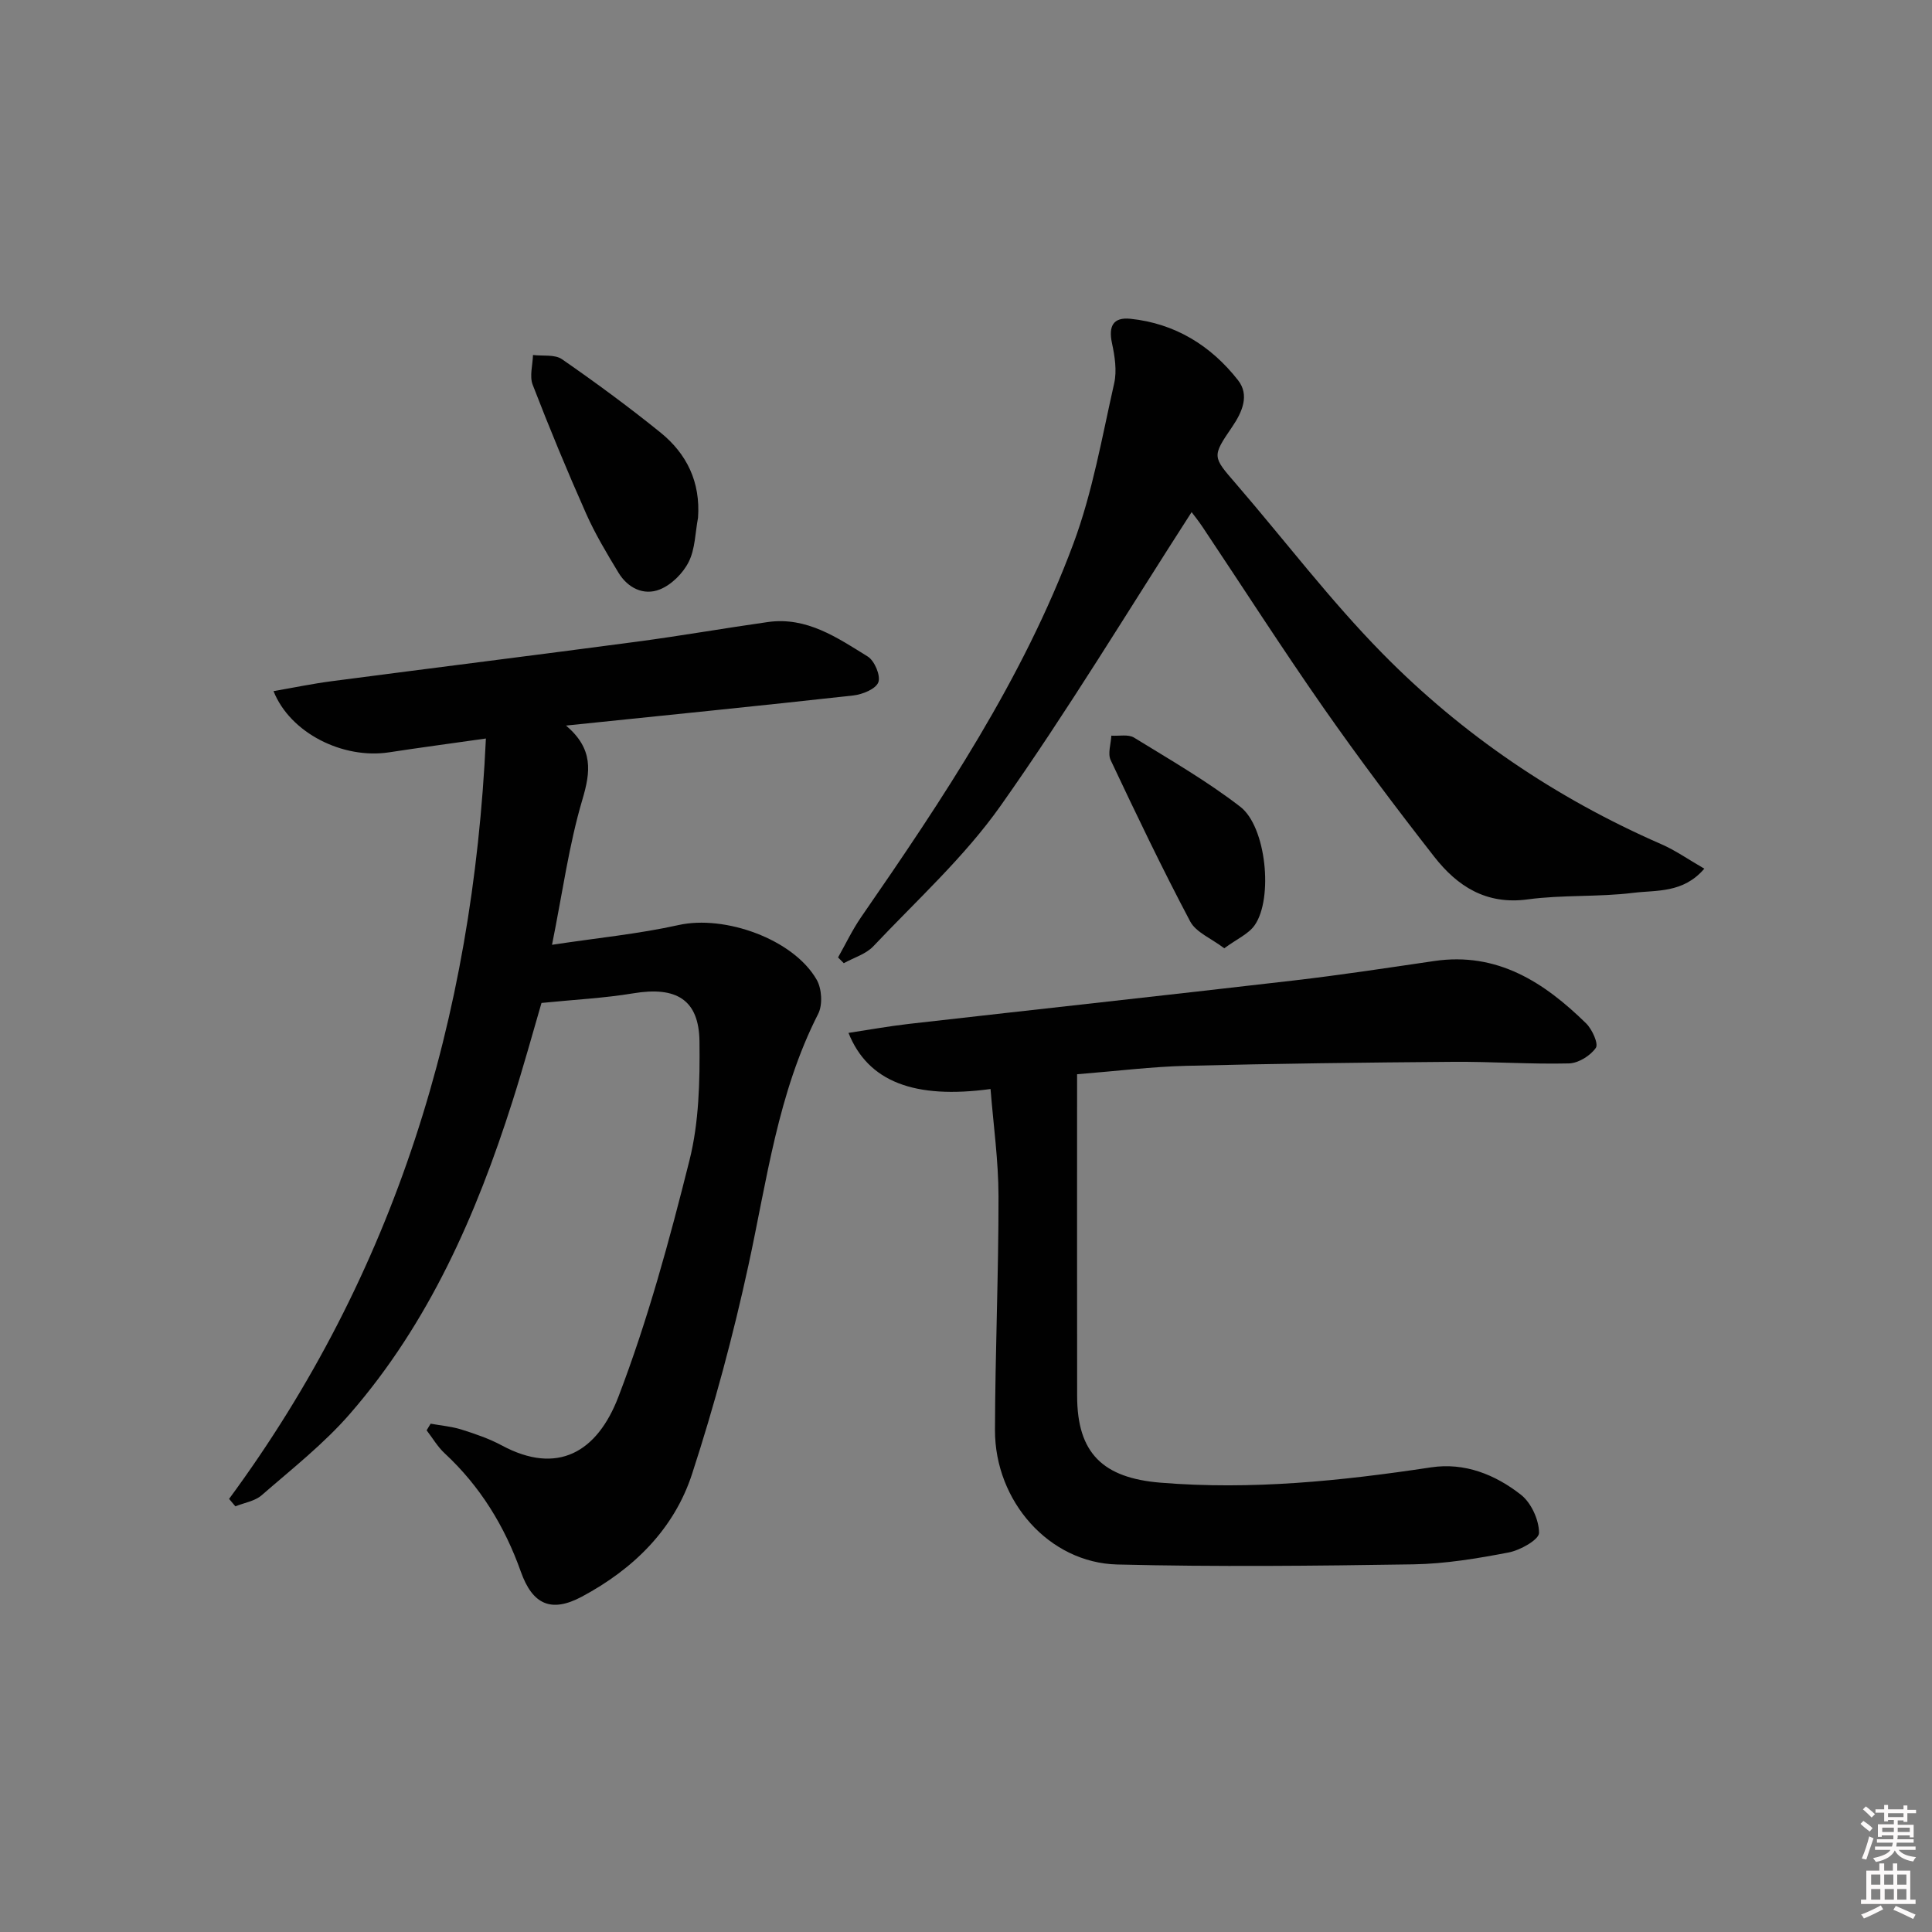
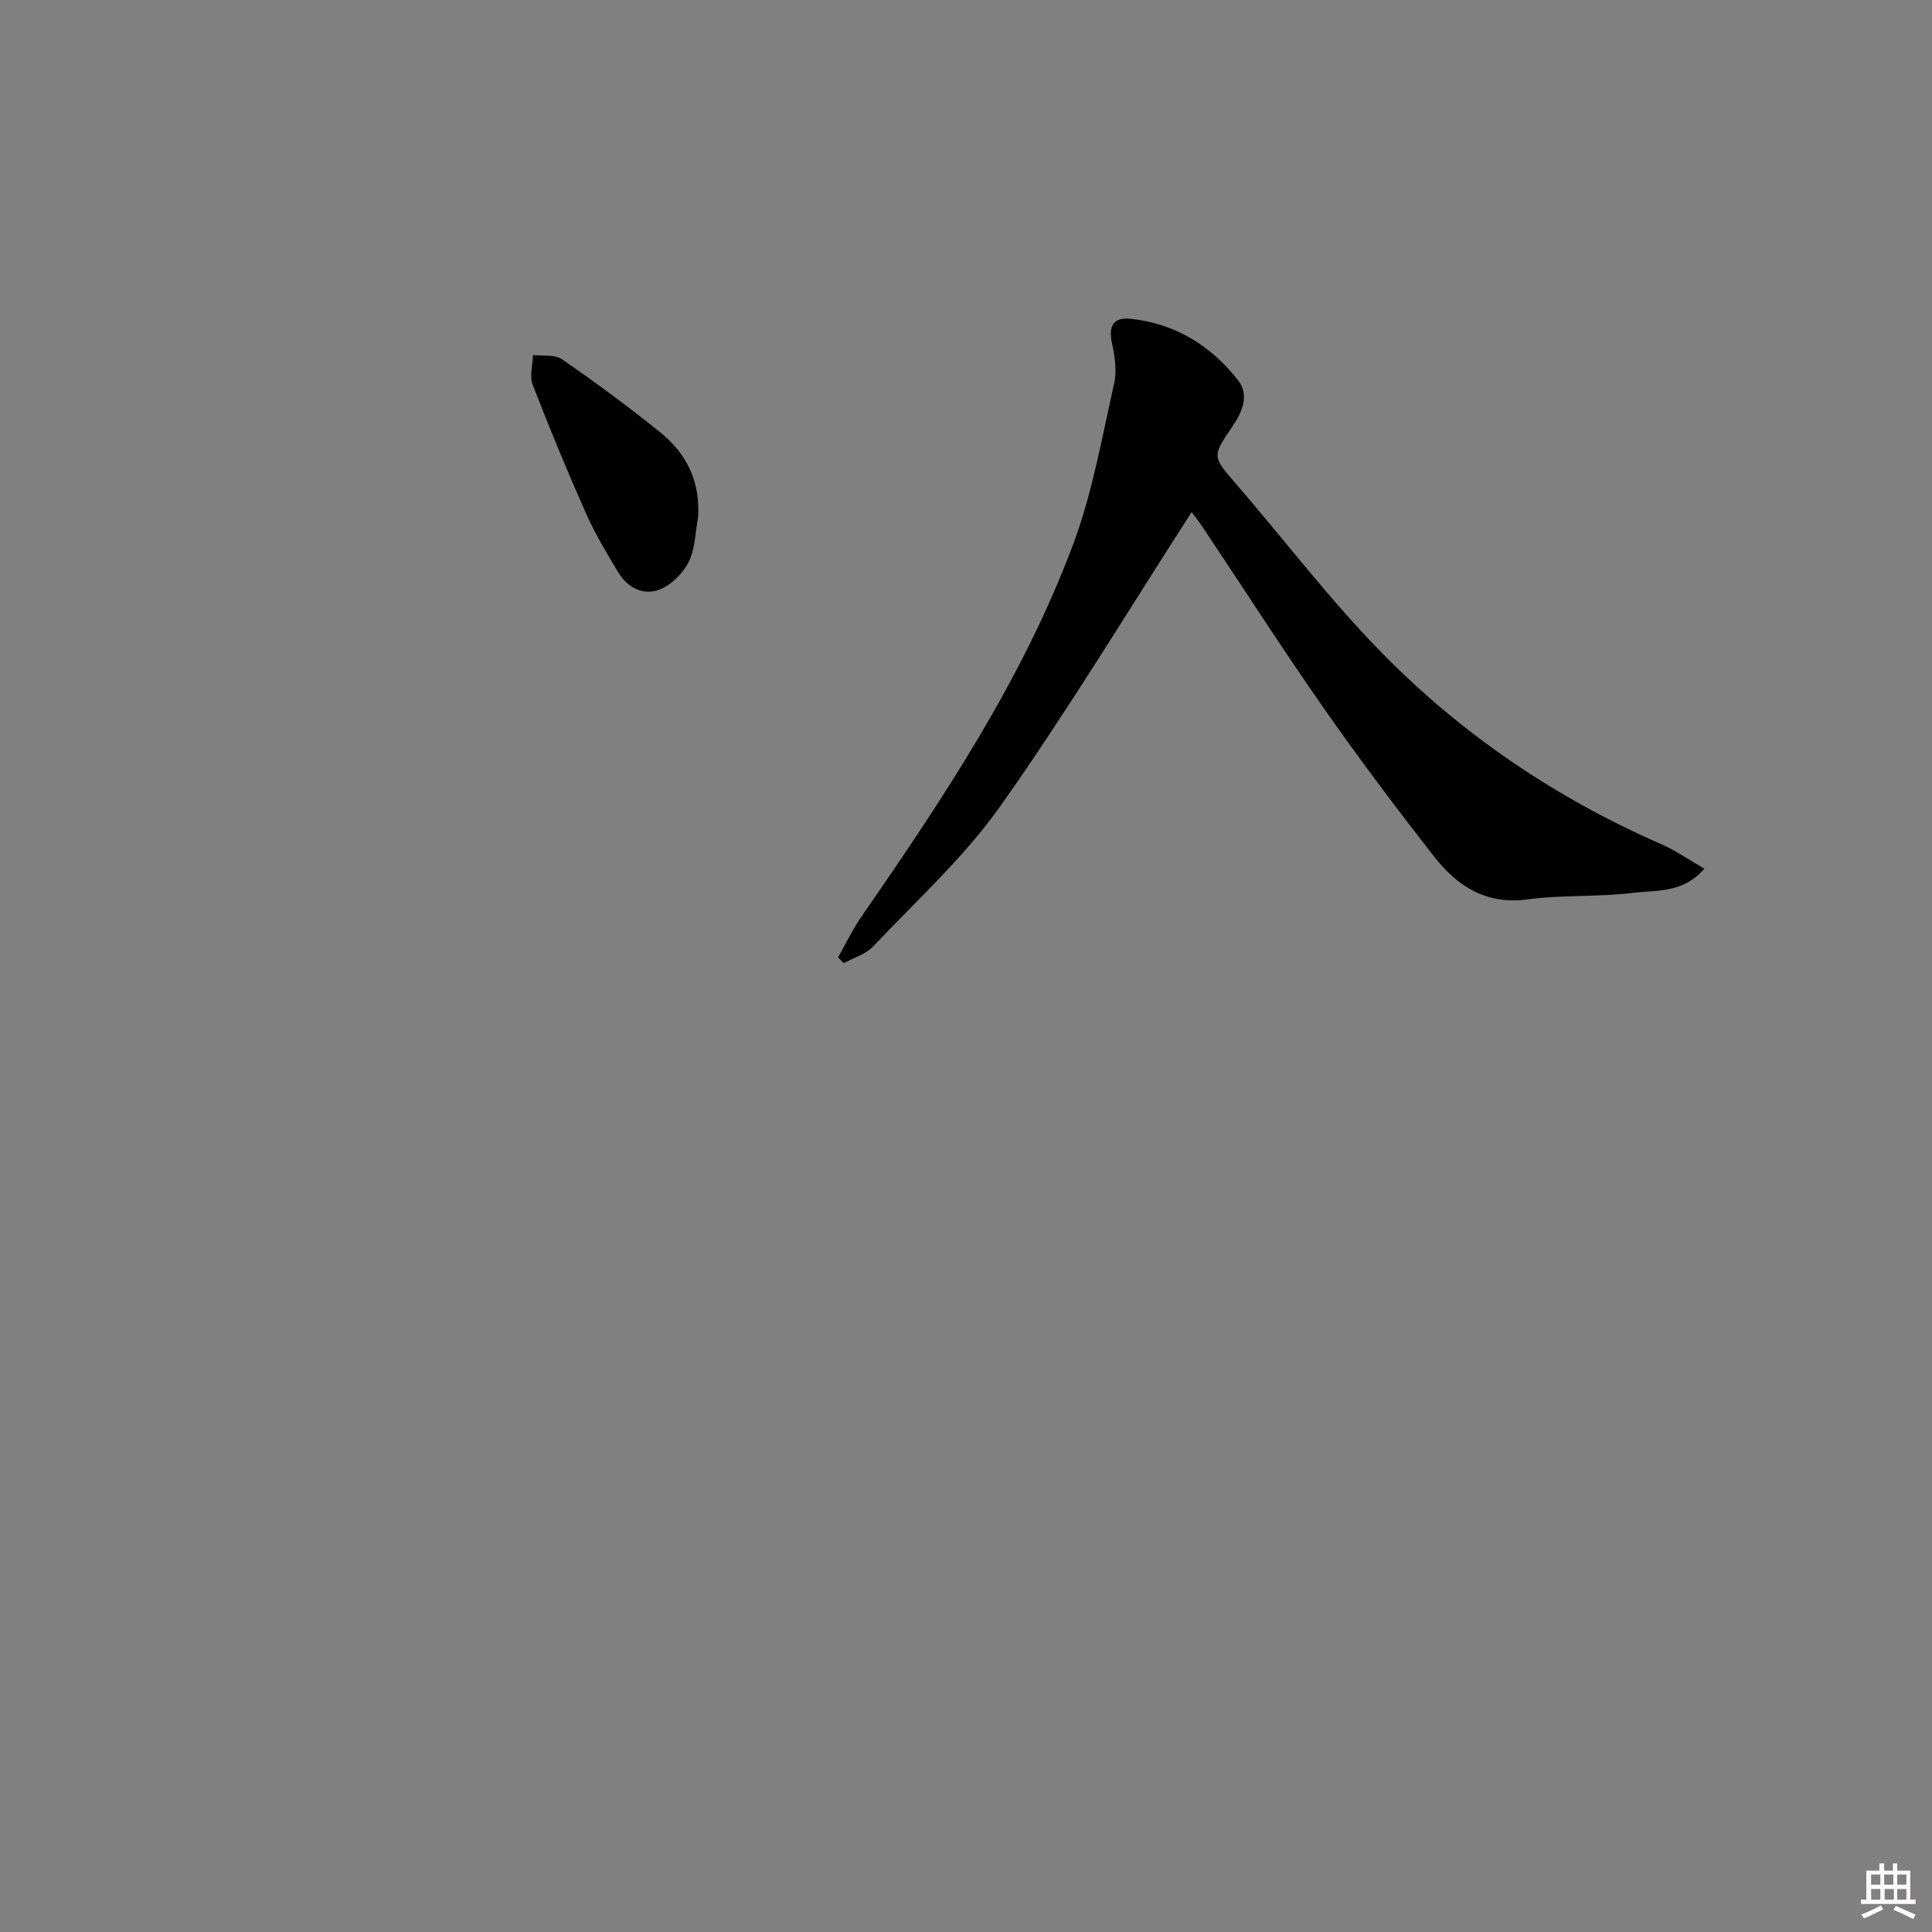
<svg xmlns="http://www.w3.org/2000/svg" enable-background="new 0 0 400 400" viewBox="0 0 400 400">
  <rect x="0" y="0" width="400" height="400" fill="#808080" stroke="none" />
-   <path d="m385.2 377.6.6-.6c.6.4 1.3.9 1.9 1.5l-.6.7c-.8-.6-1.4-1.1-1.9-1.6zm.3 7.1c.6-1.4 1.1-2.9 1.5-4.5.3.1.6.3.9.4-.5 1.4-1 2.9-1.5 4.4l-.9-.2zm.2-10.1.6-.6c.7.5 1.3 1.1 1.9 1.6l-.7.7c-.6-.6-1.2-1.2-1.8-1.7zm8.4-.8h.8v.9h1.8v.7h-1.8v1.8h-.8v-.3h-1.2v.9h3.3v2.6h-.8v-.4h-2.5c0 .3 0 .6-.1.8h3.4v.7h-3.5c0 .3-.1.6-.1.8h4v.7h-3.5c.7.9 1.9 1.3 3.6 1.5-.2.2-.4.5-.6.9-1.9-.3-3.2-1.1-3.8-2.3-.5 1.1-1.8 2-3.9 2.4-.2-.3-.4-.5-.6-.8 1.9-.4 3.1-.9 3.6-1.7h-3.2v-.7h3.5c.1-.2.1-.5.2-.8h-3.3v-.7h3.4c0-.2 0-.5 0-.8h-2.4v.3h-.8v-2.6h3.3v-.9h-1.2v.3h-.8v-1.8h-1.8v-.7h1.8v-.9h.8v.9h3.2zm-4.4 5.5h2.4c0-.3 0-.6 0-.9h-2.4zm1.2-3.1h3.2v-.8h-3.2zm4.4 2.2h-2.4v.9h2.5v-.9z" fill="#fcfafa" />
  <path d="m389.2 385.8h.9v1.5h1.8v-1.5h.9v1.5h2.7v6h1.1v.9h-11.3v-.9h1.1v-6h2.7v-1.5zm.2 8.7.5.8c-1.2.6-2.5 1.3-4 1.9-.2-.3-.3-.6-.6-.8 1.6-.6 3-1.3 4.1-1.9zm-2-4.3h1.9v-2.1h-1.9zm0 3.1h1.9v-2.2h-1.9zm2.7-3.1h1.9v-2.1h-1.9zm.1 3.1h1.9v-2.2h-1.9zm2.3 1.3c1.4.6 2.7 1.2 4.1 1.8l-.5.9c-1.5-.7-2.8-1.4-4.1-1.9zm2.2-6.5h-1.9v2.1h1.9zm-1.9 5.2h1.9v-2.2h-1.9z" fill="#fcfafa" />
  <g fill="#010101">
-     <path d="m47.43 310.33c34.42-46.74 50.49-99.44 53.17-157.43-7.61 1.08-13.84 1.91-20.04 2.86-9.53 1.46-20.47-3.96-23.93-12.67 4.11-.71 8.04-1.53 12.01-2.05 21.07-2.76 42.17-5.39 63.24-8.19 9.04-1.2 18.03-2.78 27.07-4.06 8.06-1.15 14.4 3.23 20.71 7.14 1.41.87 2.71 3.98 2.19 5.33-.54 1.4-3.29 2.52-5.2 2.73-19.42 2.16-38.87 4.1-59.46 6.23 5.7 4.84 5.1 9.55 3.38 15.35-2.77 9.34-4.08 19.11-6.28 30.04 9.34-1.42 17.89-2.24 26.21-4.09 9.5-2.12 23.74 2.87 28.59 11.33 1.06 1.85 1.26 5.18.31 7.05-8.37 16.42-10.61 34.43-14.45 52.09-3.16 14.55-7.05 29-11.66 43.16-3.74 11.5-12.17 19.72-22.8 25.41-6.37 3.41-10.24 1.66-12.66-5.17-3.34-9.4-8.41-17.67-15.77-24.5-1.46-1.35-2.5-3.16-3.73-4.76.28-.46.56-.91.83-1.37 2.14.39 4.35.57 6.41 1.22 2.85.9 5.72 1.88 8.34 3.29 11.46 6.16 19.7 1.47 24.12-10.07 6.09-15.89 10.58-32.45 14.72-48.98 1.98-7.89 2.16-16.38 2.07-24.59-.1-8.69-4.81-11.46-13.73-9.97-5.96.99-12.03 1.29-18.98 1.99-1.73 5.91-3.73 13.22-6.03 20.43-7.47 23.46-17.27 45.81-33.59 64.59-5.41 6.24-12.04 11.44-18.31 16.9-1.41 1.23-3.61 1.56-5.45 2.3-.44-.51-.87-1.02-1.3-1.54z" />
-     <path d="m205.08 225.47c-15.78 2.14-25.36-1.52-29.41-11.62 4.29-.65 8.37-1.39 12.48-1.86 26.56-3.02 53.14-5.91 79.69-8.99 9.72-1.13 19.41-2.61 29.09-4.03 13.06-1.92 22.76 4.39 31.46 12.91 1.25 1.23 2.6 4.22 2.01 5.07-1.13 1.63-3.61 3.17-5.57 3.22-7.98.19-15.98-.39-23.96-.33-18.45.14-36.89.37-55.33.83-7.09.18-14.16 1.07-22.54 1.74 0 22.45-.02 44.54.01 66.63.01 11.83 5.34 16.95 17.23 17.93 18.87 1.55 37.46-.36 56.05-3.17 6.96-1.05 13.28 1.5 18.59 5.66 2.14 1.67 3.76 5.22 3.76 7.91 0 1.4-3.89 3.59-6.28 4.05-6.5 1.25-13.13 2.35-19.73 2.46-20.44.32-40.9.54-61.33.03-14.08-.35-25.33-13.1-25.3-27.81.04-16.14.75-32.28.73-48.42-.01-7.39-1.06-14.78-1.65-22.21z" />
    <path d="m246.71 106.03c-13.21 20.5-25.66 41.15-39.54 60.79-7.5 10.62-17.37 19.57-26.36 29.1-1.54 1.63-4.05 2.35-6.11 3.5-.4-.4-.79-.8-1.19-1.19 1.57-2.78 2.95-5.69 4.75-8.31 16.94-24.51 33.53-49.29 43.98-77.38 3.96-10.64 5.92-22.04 8.44-33.18.59-2.62.12-5.63-.46-8.33-.74-3.48.23-5.4 3.82-5.03 9.25.96 16.68 5.56 22.29 12.73 2.39 3.06.89 6.55-1.23 9.66-4.22 6.17-4.06 6.15.81 11.79 10.1 11.71 19.49 24.11 30.31 35.11 16.56 16.85 35.96 29.98 57.71 39.48 2.96 1.29 5.65 3.19 8.93 5.08-4.39 5.13-9.92 4.41-14.69 5-7.24.9-14.66.38-21.89 1.36-8.59 1.16-14.56-2.72-19.35-8.85-7.88-10.09-15.59-20.34-22.92-30.83-8.57-12.27-16.65-24.88-24.97-37.33-.89-1.35-1.92-2.61-2.33-3.17z" />
    <path d="m144.52 107.2c-.59 3.07-.58 6.44-1.93 9.13-1.18 2.36-3.57 4.75-5.99 5.71-3.33 1.33-6.63-.3-8.55-3.47-2.41-3.98-4.82-8-6.7-12.23-3.91-8.79-7.59-17.69-11.06-26.67-.69-1.78 0-4.1.06-6.17 2.02.25 4.51-.16 6 .87 6.95 4.81 13.78 9.84 20.36 15.15 5.49 4.43 8.34 10.29 7.81 17.68z" />
-     <path d="m253.47 196.33c-2.71-2.06-5.85-3.29-7.05-5.55-5.81-10.97-11.17-22.18-16.47-33.41-.64-1.36.06-3.36.14-5.06 1.59.11 3.51-.33 4.71.41 7.45 4.58 15.08 8.98 21.99 14.31 5.38 4.15 6.83 18.94 3 24.49-1.25 1.83-3.67 2.86-6.32 4.81z" />
  </g>
</svg>